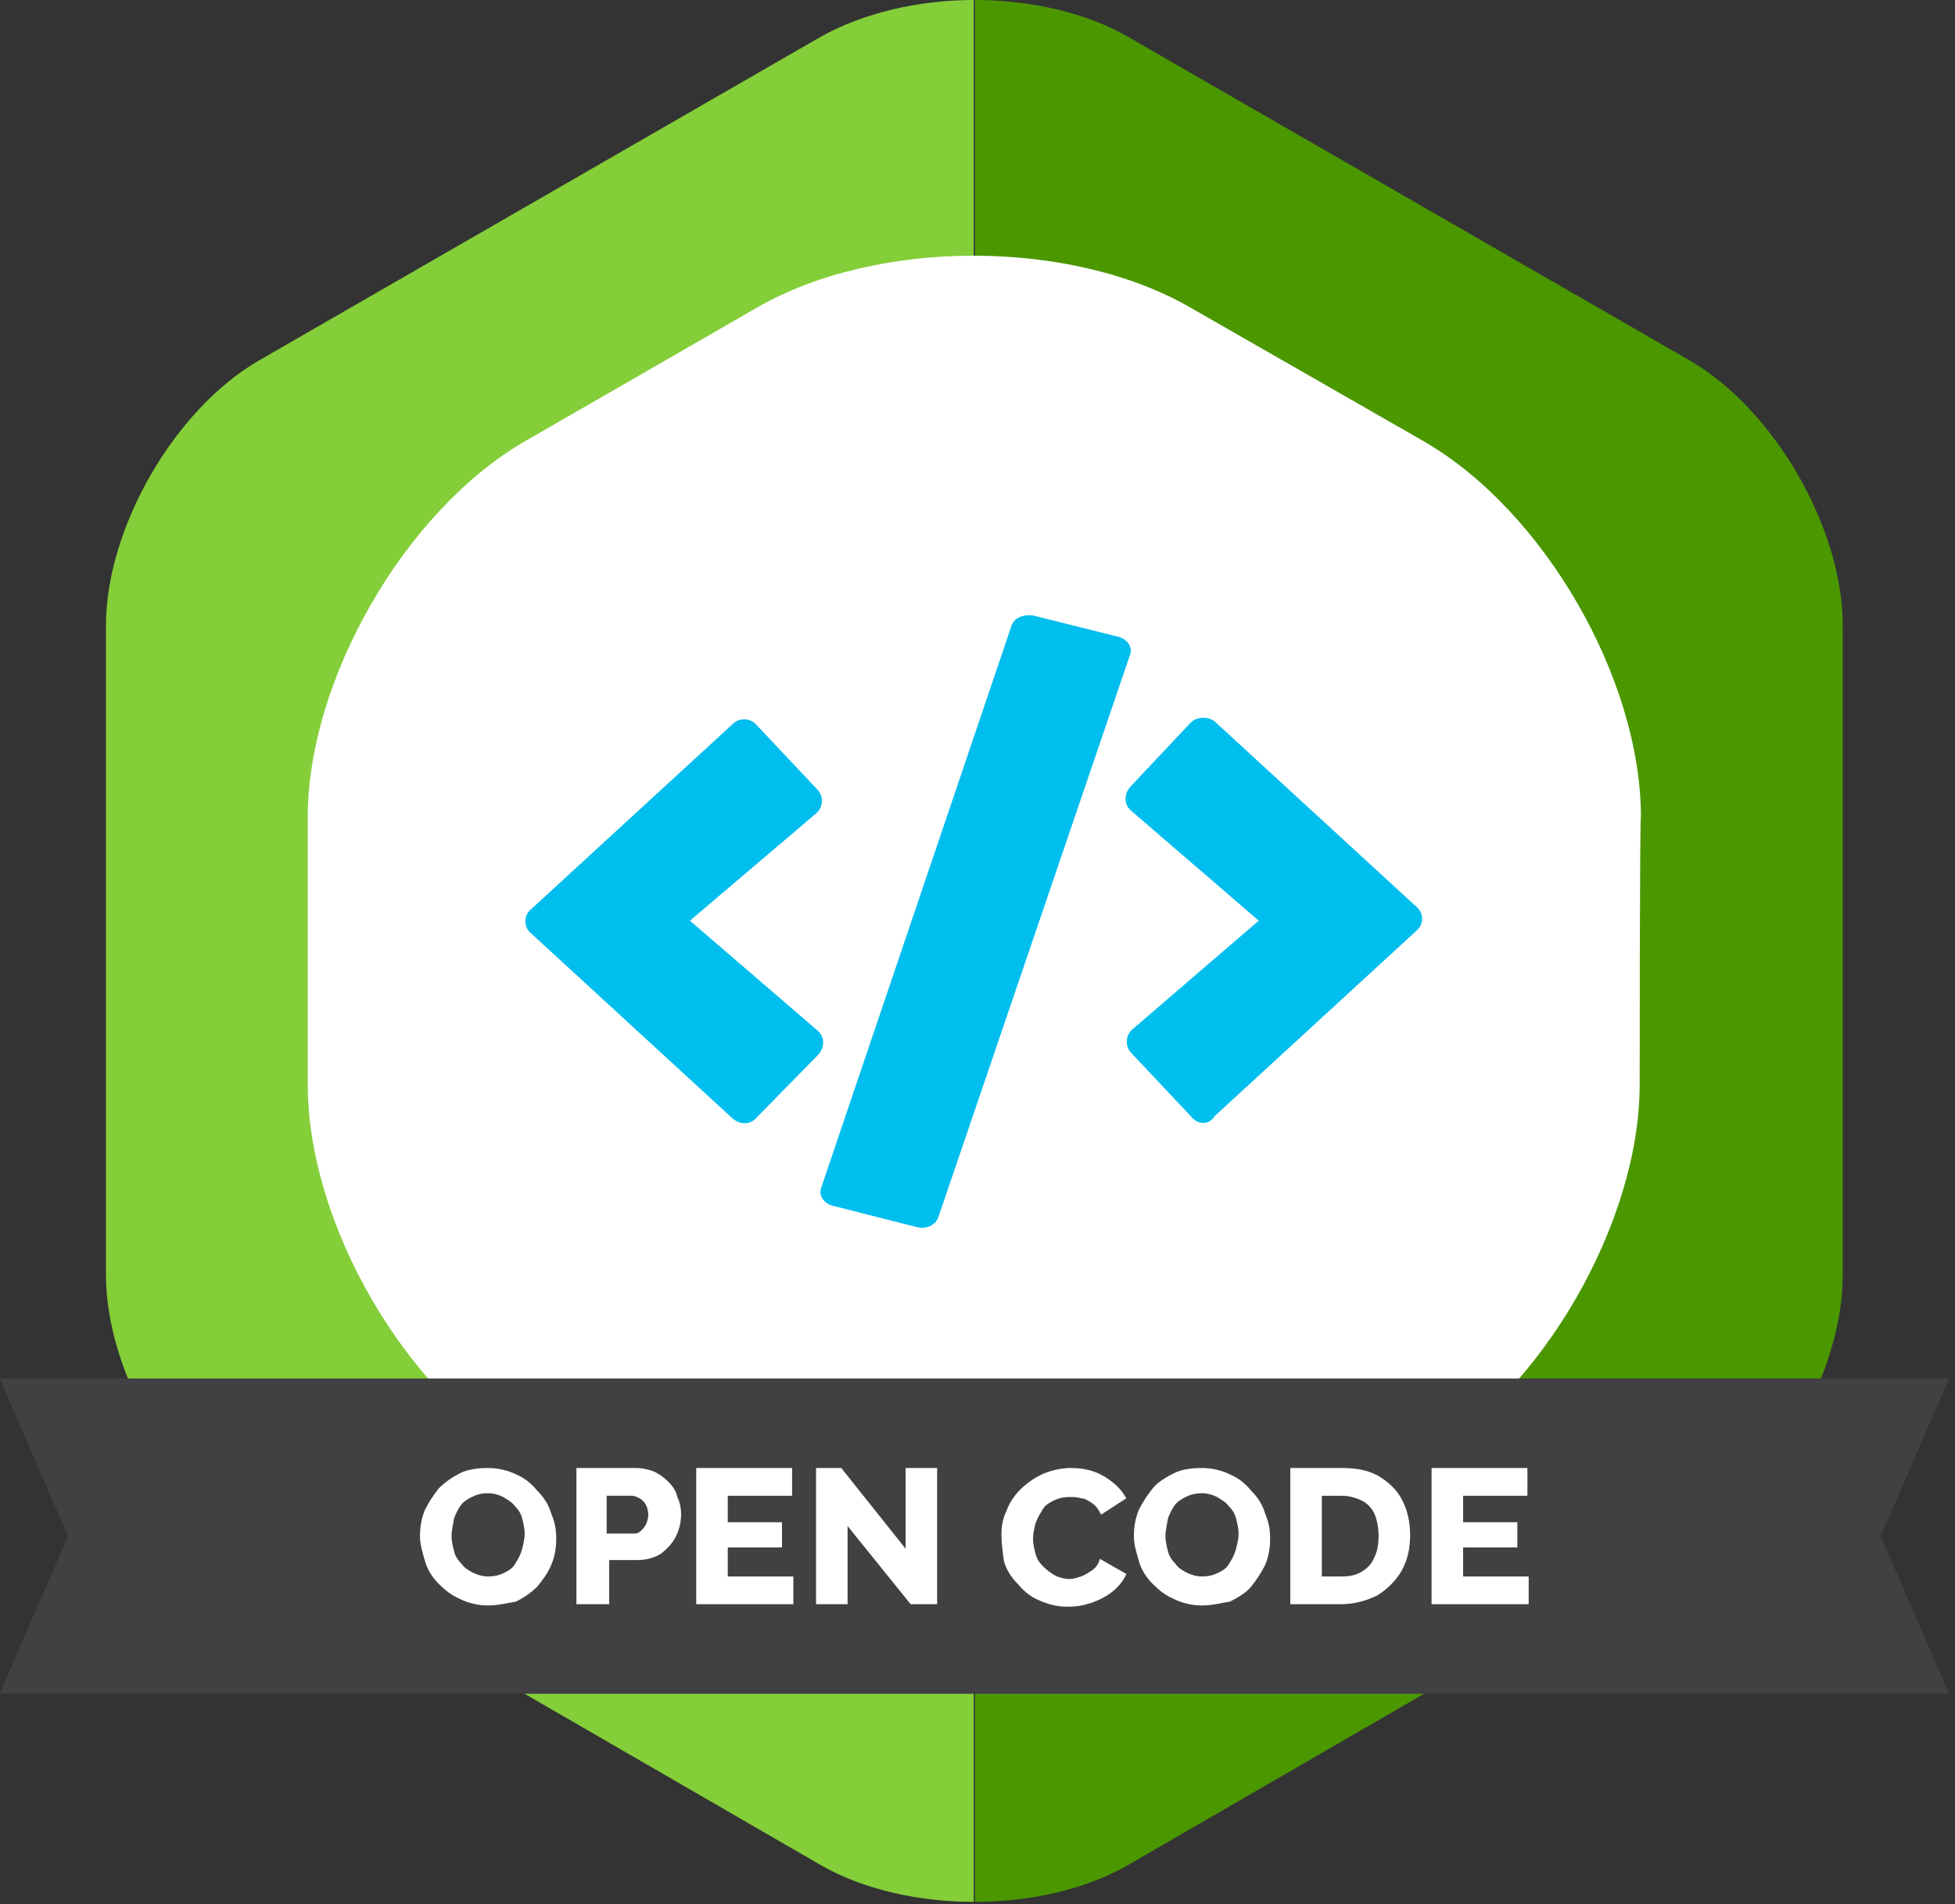
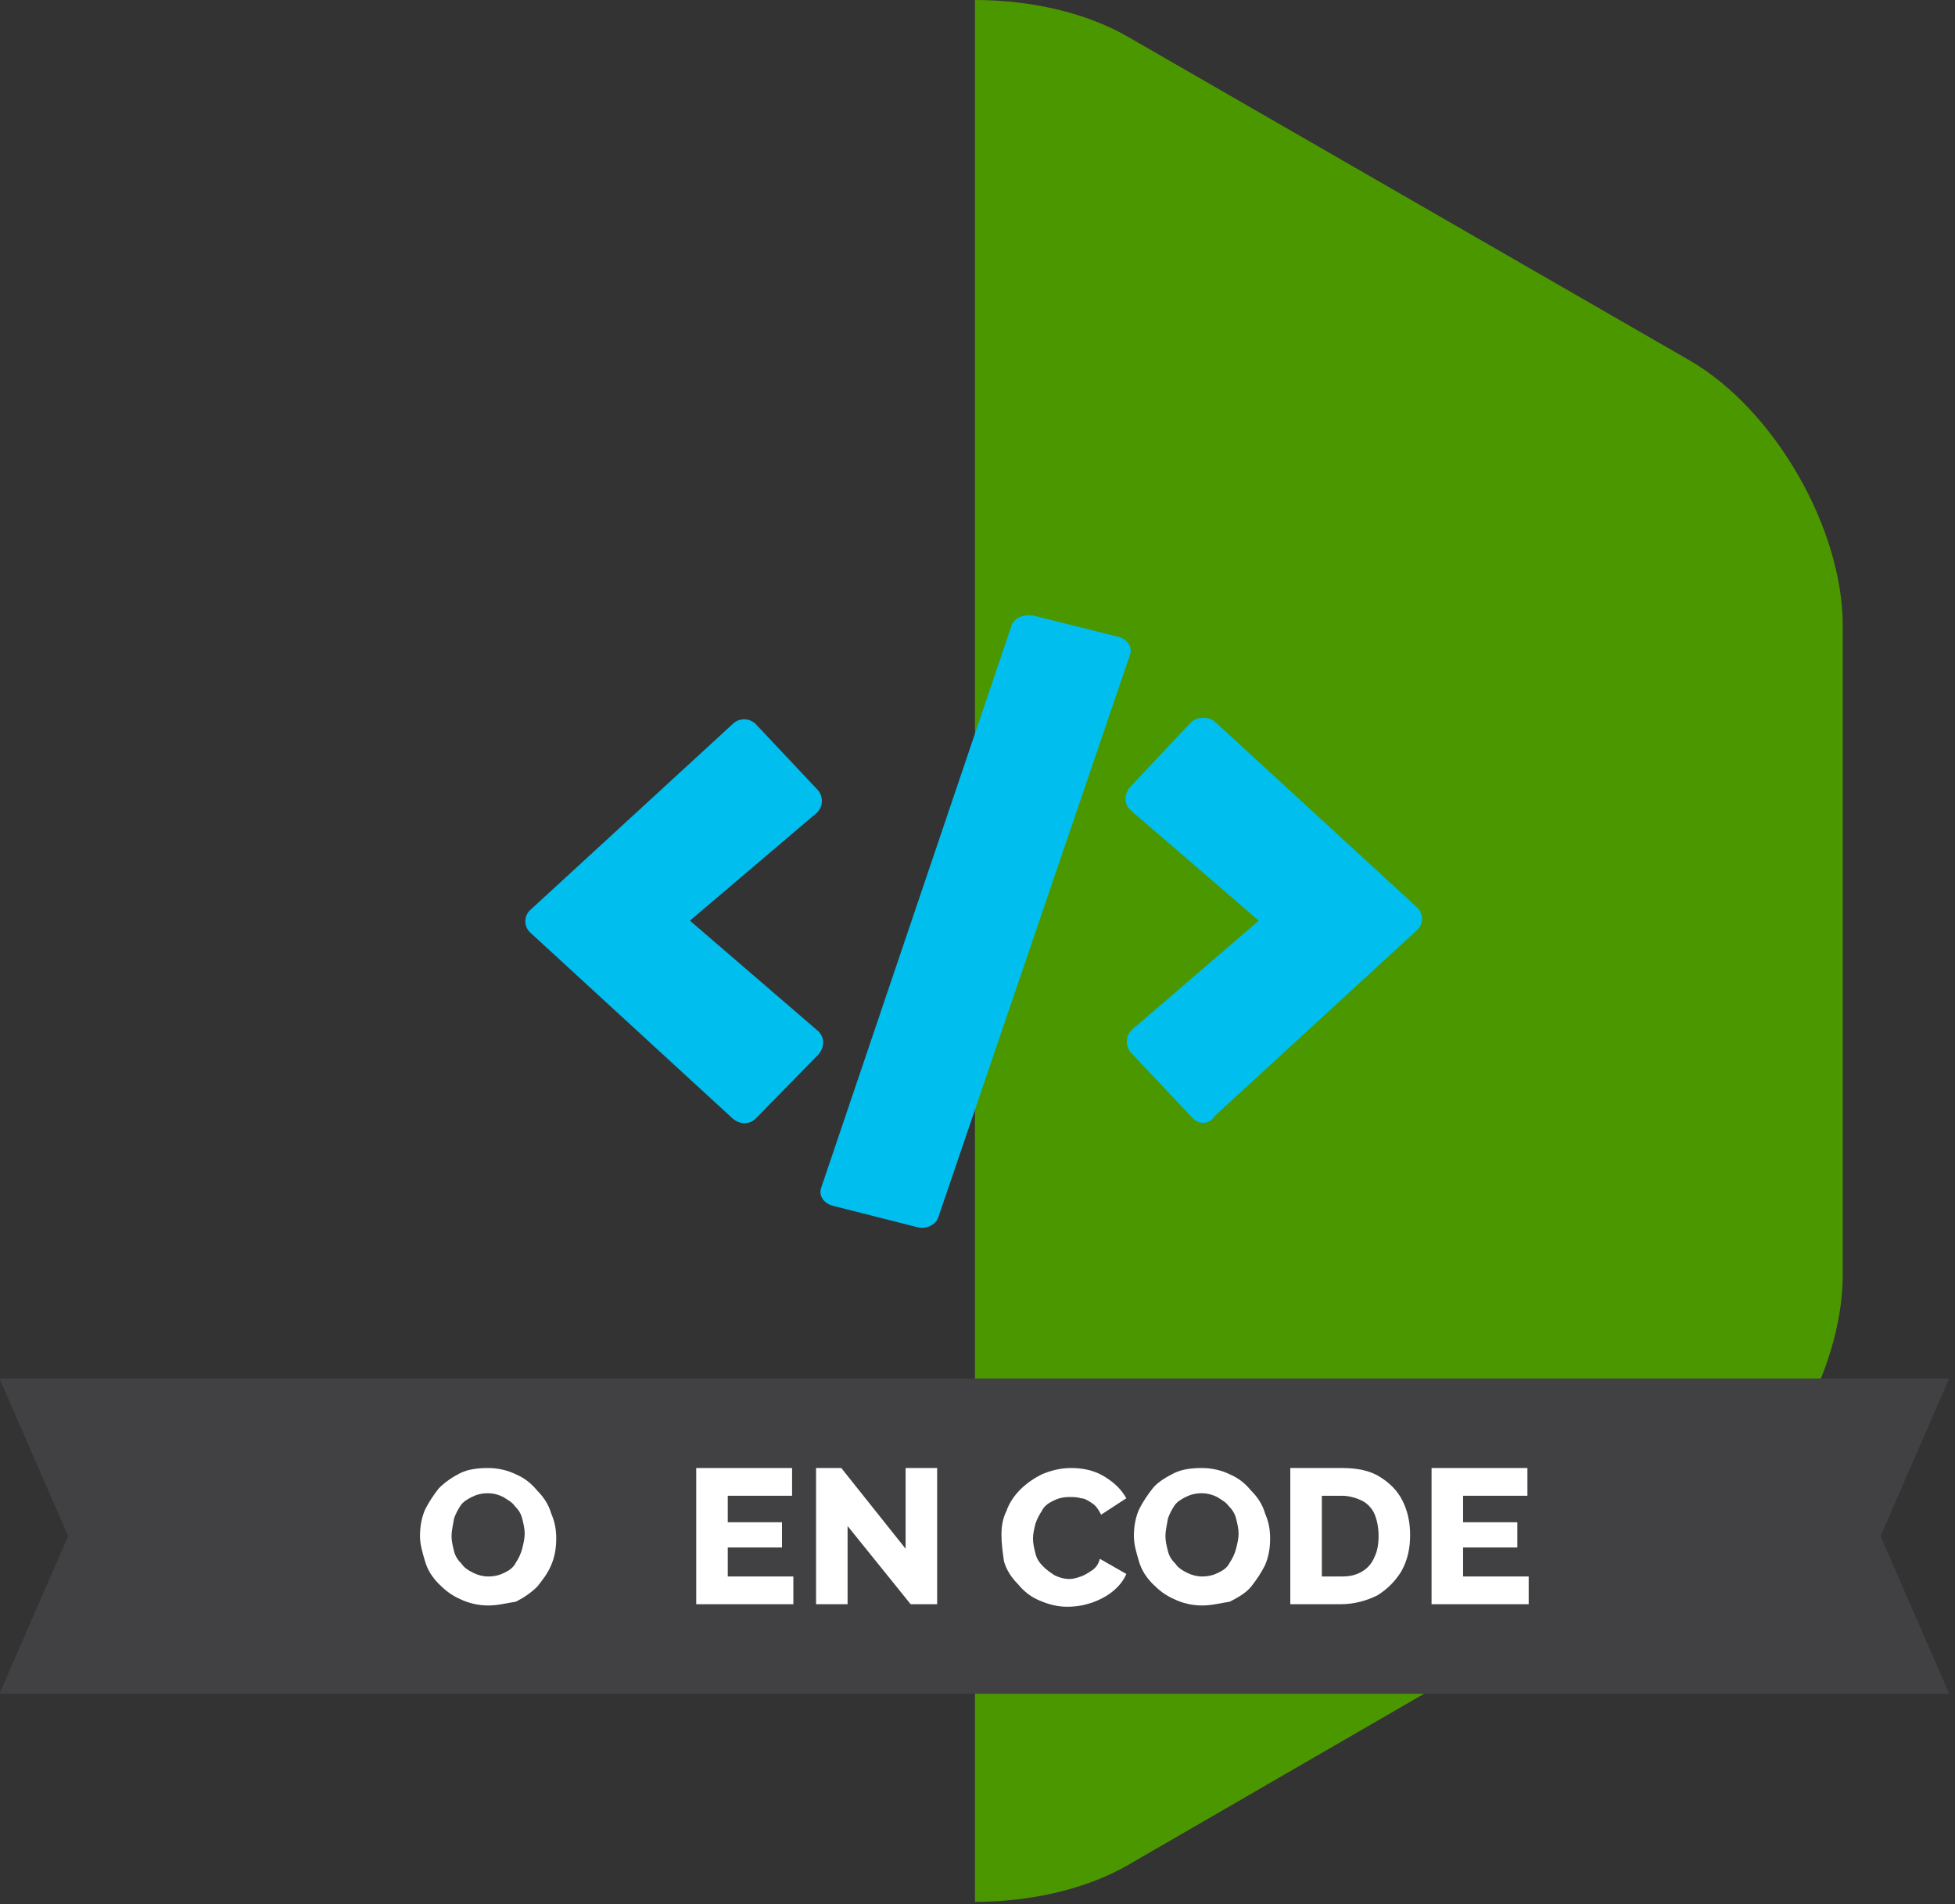
<svg xmlns="http://www.w3.org/2000/svg" version="1.1" id="Layer_1" x="0px" y="0px" viewBox="0 0 155 151" style="enable-background:new 0 0 155 151;" xml:space="preserve">
  <rect x="0" y="0" width="155" height="151" fill="#333333" stroke="none" />
  <style type="text/css">
	.st0{fill:#4B9700;}
	.st1{fill:#84CE39;}
	.st2{fill:#FFFFFF;}
	.st3{fill:#414042;}
	.st4{fill:#00BEEE;}
</style>
  <g>
    <path class="st0" d="M134,28.6L89.4,2.9C86.1,1,81.7,0,77.3,0v150.8c4.4,0,8.8-1,12.1-2.9l44.6-25.8c6.7-3.9,12.1-13.3,12.1-21   V49.6C146.1,41.9,140.7,32.5,134,28.6z" />
-     <path class="st1" d="M65.1,2.9L20.5,28.6c-6.7,3.9-12.1,13.3-12.1,21v51.5c0,7.7,5.5,17.2,12.1,21l44.6,25.8   c3.3,1.9,7.7,2.9,12.1,2.9V0C72.9,0,68.5,1,65.1,2.9L65.1,2.9z" />
  </g>
-   <path class="st2" d="M130,86c0,10.9-7.7,24.3-17.2,29.8l-18.4,10.6c-9.5,5.5-24.9,5.5-34.4,0l-18.4-10.6  c-9.5-5.5-17.2-18.8-17.2-29.8V64.8c0-10.9,7.7-24.3,17.2-29.8l18.4-10.6c9.5-5.5,24.9-5.5,34.4,0L112.9,35  c9.5,5.5,17.2,18.8,17.2,29.8C130,64.8,130,86,130,86z" />
  <path class="st3" d="M154.5,109.4v-0.1H0l0,0.1l5.4,12.4L0,134.2l0,0.1h154.5v-0.1l-5.4-12.4L154.5,109.4z" />
  <g>
    <path class="st2" d="M38.7,127.3c-0.8,0-1.6-0.2-2.2-0.5c-0.7-0.3-1.2-0.7-1.7-1.2c-0.5-0.5-0.9-1.1-1.1-1.8s-0.4-1.3-0.4-2   c0-0.7,0.1-1.4,0.4-2.1c0.3-0.6,0.7-1.2,1.1-1.7c0.5-0.5,1.1-0.9,1.7-1.2s1.4-0.4,2.2-0.4c0.8,0,1.6,0.2,2.2,0.5   c0.7,0.3,1.2,0.7,1.7,1.3c0.5,0.5,0.9,1.1,1.1,1.8c0.3,0.7,0.4,1.3,0.4,2c0,0.7-0.1,1.4-0.4,2.1s-0.7,1.2-1.1,1.7   c-0.5,0.5-1.1,0.9-1.7,1.2C40.2,127.1,39.5,127.3,38.7,127.3z M35.8,121.8c0,0.4,0.1,0.8,0.2,1.2c0.1,0.4,0.3,0.7,0.6,1   c0.2,0.3,0.5,0.5,0.9,0.7s0.8,0.3,1.2,0.3c0.5,0,0.9-0.1,1.3-0.3c0.4-0.2,0.7-0.4,0.9-0.8c0.2-0.3,0.4-0.7,0.5-1.1   c0.1-0.4,0.2-0.8,0.2-1.2c0-0.4-0.1-0.8-0.2-1.2c-0.1-0.4-0.3-0.7-0.6-1c-0.2-0.3-0.6-0.5-0.9-0.7c-0.4-0.2-0.8-0.3-1.2-0.3   c-0.5,0-0.9,0.1-1.3,0.3c-0.4,0.2-0.7,0.4-0.9,0.7c-0.2,0.3-0.4,0.7-0.5,1C35.9,121,35.8,121.4,35.8,121.8z" />
-     <path class="st2" d="M45.7,127.2v-10.8h4.7c0.5,0,1,0.1,1.5,0.3c0.4,0.2,0.8,0.5,1.1,0.8s0.6,0.7,0.7,1.2c0.2,0.4,0.3,0.9,0.3,1.3   c0,0.6-0.1,1.2-0.4,1.8c-0.3,0.6-0.7,1-1.2,1.4c-0.5,0.3-1.1,0.5-1.9,0.5h-2.2v3.5H45.7z M48.2,121.6h2.1c0.2,0,0.4-0.1,0.5-0.2   s0.3-0.3,0.4-0.5s0.2-0.5,0.2-0.8c0-0.3-0.1-0.6-0.2-0.8c-0.1-0.2-0.3-0.4-0.5-0.5c-0.2-0.1-0.4-0.2-0.6-0.2h-2V121.6z" />
    <path class="st2" d="M62.9,125v2.2h-7.7v-10.8h7.6v2.2h-5.1v2.1h4.3v2h-4.3v2.3H62.9z" />
    <path class="st2" d="M67.2,121v6.2h-2.5v-10.8h2l5.1,6.4v-6.4h2.5v10.8h-2.1L67.2,121z" />
    <path class="st2" d="M79.4,121.7c0-0.7,0.1-1.3,0.4-1.9c0.2-0.6,0.6-1.2,1.1-1.7c0.5-0.5,1.1-0.9,1.7-1.2c0.7-0.3,1.5-0.5,2.3-0.5   c1,0,1.9,0.2,2.7,0.7s1.3,1,1.7,1.7l-2,1.3c-0.2-0.4-0.4-0.7-0.7-0.9c-0.3-0.2-0.6-0.4-0.9-0.4c-0.3-0.1-0.6-0.1-0.9-0.1   c-0.5,0-0.9,0.1-1.3,0.3s-0.7,0.4-0.9,0.8c-0.2,0.3-0.4,0.7-0.5,1c-0.1,0.4-0.2,0.8-0.2,1.2c0,0.4,0.1,0.8,0.2,1.2   c0.1,0.4,0.3,0.7,0.6,1c0.3,0.3,0.6,0.5,0.9,0.7c0.4,0.2,0.8,0.3,1.2,0.3c0.3,0,0.6-0.1,0.9-0.2c0.3-0.1,0.6-0.3,0.9-0.5   s0.5-0.5,0.6-0.9l2.1,1.2c-0.2,0.5-0.6,1-1.1,1.4c-0.5,0.4-1.1,0.7-1.7,0.9c-0.6,0.2-1.2,0.3-1.9,0.3c-0.8,0-1.5-0.2-2.2-0.5   c-0.7-0.3-1.2-0.7-1.7-1.3c-0.5-0.5-0.9-1.1-1.1-1.8C79.5,123.1,79.4,122.4,79.4,121.7z" />
    <path class="st2" d="M95.3,127.3c-0.8,0-1.6-0.2-2.2-0.5c-0.7-0.3-1.2-0.7-1.7-1.2c-0.5-0.5-0.9-1.1-1.1-1.8s-0.4-1.3-0.4-2   c0-0.7,0.1-1.4,0.4-2.1c0.3-0.6,0.7-1.2,1.1-1.7s1.1-0.9,1.7-1.2s1.4-0.4,2.2-0.4c0.8,0,1.6,0.2,2.2,0.5c0.7,0.3,1.2,0.7,1.7,1.3   c0.5,0.5,0.9,1.1,1.1,1.8c0.3,0.7,0.4,1.3,0.4,2c0,0.7-0.1,1.4-0.4,2.1c-0.3,0.6-0.7,1.2-1.1,1.7s-1.1,0.9-1.7,1.2   C96.8,127.1,96.1,127.3,95.3,127.3z M92.4,121.8c0,0.4,0.1,0.8,0.2,1.2c0.1,0.4,0.3,0.7,0.6,1c0.2,0.3,0.5,0.5,0.9,0.7   s0.8,0.3,1.2,0.3c0.5,0,0.9-0.1,1.3-0.3c0.4-0.2,0.7-0.4,0.9-0.8c0.2-0.3,0.4-0.7,0.5-1.1s0.2-0.8,0.2-1.2c0-0.4-0.1-0.8-0.2-1.2   c-0.1-0.4-0.3-0.7-0.6-1c-0.2-0.3-0.6-0.5-0.9-0.7c-0.4-0.2-0.8-0.3-1.2-0.3c-0.5,0-0.9,0.1-1.3,0.3c-0.4,0.2-0.7,0.4-0.9,0.7   c-0.2,0.3-0.4,0.7-0.5,1C92.5,121,92.4,121.4,92.4,121.8z" />
    <path class="st2" d="M102.3,127.2v-10.8h4.1c1.2,0,2.2,0.2,3,0.7c0.8,0.5,1.4,1.1,1.8,1.9s0.6,1.7,0.6,2.7c0,1.1-0.2,2-0.7,2.9   c-0.5,0.8-1.1,1.4-1.9,1.9c-0.8,0.4-1.8,0.7-2.9,0.7H102.3z M109.3,121.8c0-0.6-0.1-1.2-0.3-1.7c-0.2-0.5-0.6-0.9-1-1.1   s-1-0.4-1.6-0.4h-1.6v6.4h1.6c0.6,0,1.1-0.1,1.6-0.4s0.8-0.7,1-1.2C109.2,123,109.3,122.4,109.3,121.8z" />
    <path class="st2" d="M121.2,125v2.2h-7.7v-10.8h7.6v2.2H116v2.1h4.3v2H116v2.3H121.2z" />
  </g>
  <g>
    <path class="st4" d="M58.1,88.7L42.1,74c-0.6-0.5-0.6-1.4,0-1.9l16-14.7c0.5-0.5,1.4-0.5,1.9,0.1l4.8,5.1c0.5,0.5,0.5,1.4-0.1,1.9   L54.7,73l10.1,8.7c0.6,0.5,0.6,1.3,0.1,1.9L60,88.6C59.5,89.2,58.7,89.2,58.1,88.7z M66,95.6c-0.7-0.2-1.1-0.8-0.9-1.4l15.1-44.6   c0.2-0.6,0.9-0.9,1.7-0.8l6.8,1.7c0.7,0.2,1.1,0.8,0.9,1.4L74.4,96.5c-0.2,0.6-0.9,1-1.7,0.8L66,95.6z M94.5,88.6l-4.8-5.1   c-0.5-0.5-0.5-1.4,0.1-1.9L99.8,73l-10.1-8.7c-0.6-0.5-0.6-1.3-0.1-1.9l4.8-5.1c0.5-0.5,1.4-0.5,1.9-0.1l16,14.7   c0.6,0.5,0.6,1.4,0,1.9l-16,14.7C95.9,89.2,95,89.2,94.5,88.6z" />
  </g>
</svg>